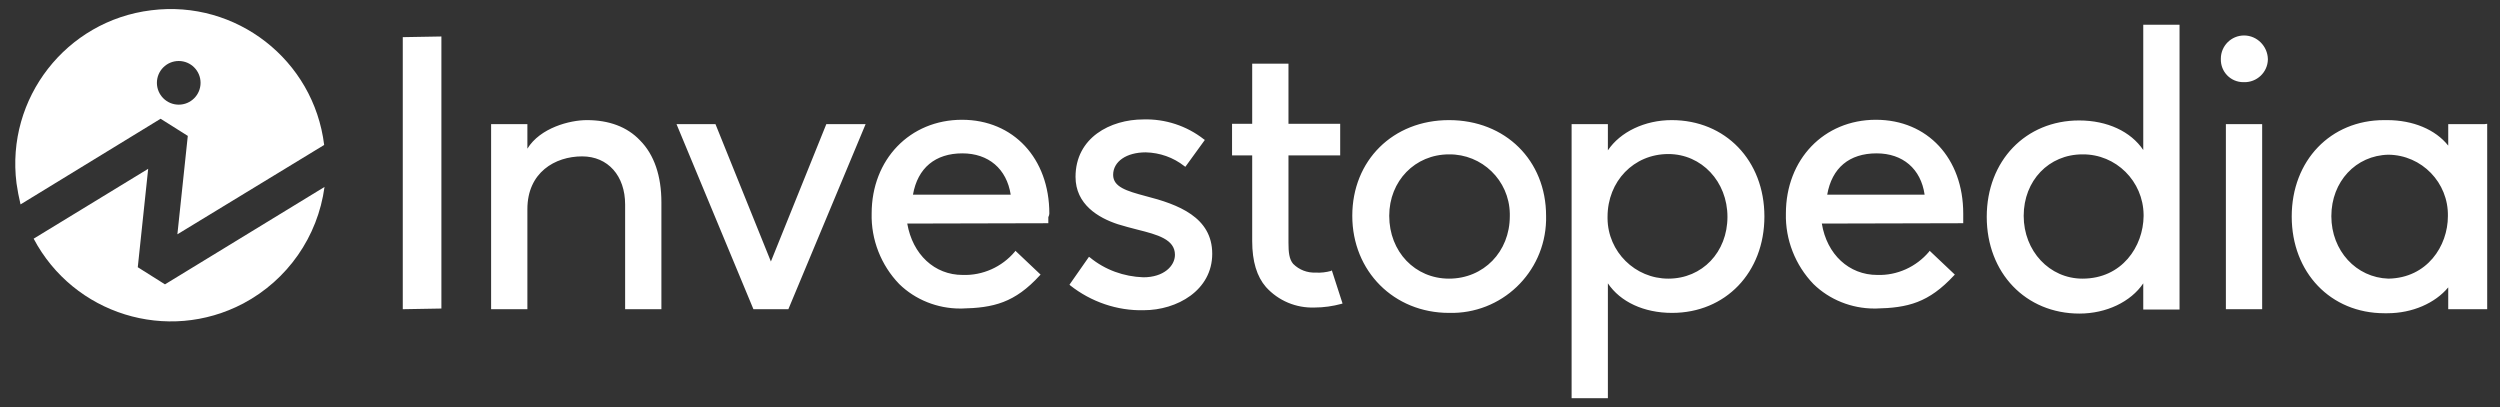
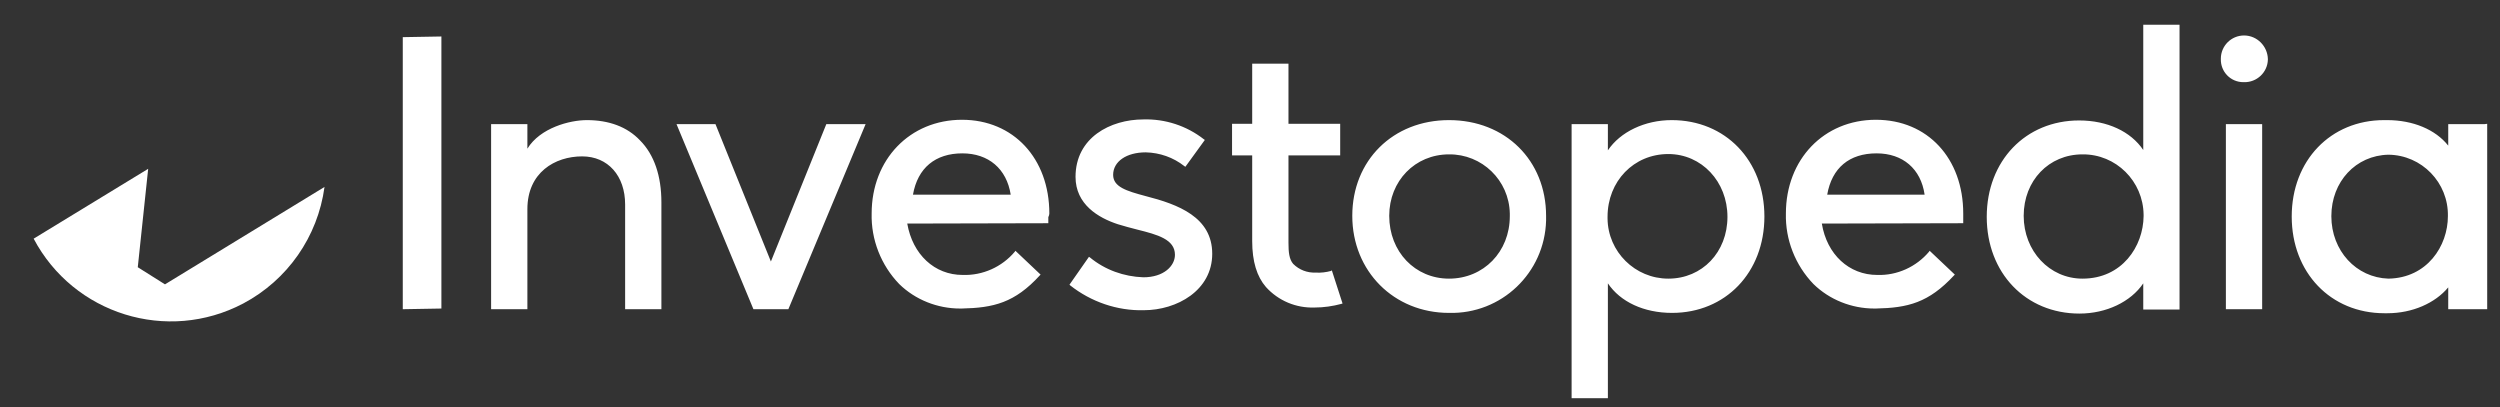
<svg xmlns="http://www.w3.org/2000/svg" width="221" height="36" viewBox="0 0 221 36" fill="none">
  <rect x="0" y="0" width="221" height="36" fill="#333333" stroke="none" />
  <path d="M14.584 25.137L12.179 23.622L13.099 14.923L2.975 21.099C6.508 27.779 14.792 30.362 21.502 26.829C25.421 24.751 28.093 20.92 28.687 16.526L14.584 25.137Z" fill="white" />
-   <path fill-rule="evenodd" clip-rule="evenodd" d="M16.601 12.013L14.197 10.498L1.815 18.07C1.667 17.446 1.548 16.823 1.459 16.199C0.509 8.687 5.853 1.829 13.365 0.908C20.877 -0.042 27.736 5.303 28.656 12.814L15.681 20.712L16.601 12.013ZM17.73 7.322C17.73 8.388 16.866 9.252 15.8 9.252C14.734 9.252 13.87 8.388 13.87 7.322C13.87 6.256 14.734 5.392 15.8 5.392C16.866 5.392 17.73 6.256 17.73 7.322Z" fill="white" />
  <path d="M35.605 27.334L39.02 27.274V3.225L35.605 3.284V27.334ZM51.876 10.618C50.362 10.618 47.749 11.301 46.621 13.142V10.974H43.414V27.334H46.621V18.486C46.621 15.25 49.056 13.824 51.461 13.824C53.747 13.824 55.261 15.546 55.261 18.07V27.334H58.468V17.892C58.468 15.576 57.844 13.676 56.567 12.399C55.439 11.212 53.836 10.618 51.876 10.618ZM68.147 23.118L63.248 10.974H59.804L66.603 27.334H69.691L76.52 10.974H73.046L68.147 23.118ZM128.093 10.618C123.135 10.618 119.542 14.181 119.542 19.08C119.542 23.979 123.224 27.66 128.093 27.66C132.725 27.779 136.555 24.127 136.674 19.495C136.674 19.347 136.674 19.198 136.674 19.08C136.674 14.181 133.081 10.618 128.093 10.618ZM128.093 24.632C125.094 24.632 122.808 22.257 122.808 19.08C122.808 15.992 125.094 13.646 128.093 13.646C131.003 13.617 133.408 15.932 133.467 18.872C133.467 18.931 133.467 19.02 133.467 19.109C133.467 22.257 131.151 24.632 128.093 24.632ZM147.778 10.618C145.403 10.618 143.235 11.657 142.137 13.29V10.974H138.93V35.202H142.137V25.048C143.235 26.681 145.314 27.66 147.808 27.66C152.529 27.66 155.973 24.098 155.973 19.139C155.973 14.181 152.529 10.618 147.778 10.618ZM147.481 24.632C144.542 24.632 142.137 22.257 142.107 19.317V19.288C142.107 19.258 142.107 19.228 142.107 19.169C142.107 16.022 144.423 13.617 147.481 13.617C150.421 13.617 152.707 16.051 152.707 19.169C152.707 22.286 150.48 24.632 147.481 24.632ZM189.464 13.26C188.366 11.627 186.287 10.648 183.793 10.648C179.073 10.648 175.628 14.21 175.628 19.169C175.628 24.127 179.073 27.72 183.823 27.72C186.198 27.72 188.366 26.681 189.464 25.048V27.363H192.671V2.186H189.464V13.26ZM184.09 24.632C181.181 24.632 178.894 22.197 178.894 19.08C178.894 15.962 181.121 13.646 184.09 13.646C187.059 13.617 189.464 16.022 189.494 18.991V19.109C189.464 21.782 187.594 24.632 184.09 24.632ZM196.768 10.974H199.975V27.334H196.768V10.974ZM219.631 10.974H216.424V12.874C215.296 11.449 213.306 10.618 211.02 10.618H210.753C206.032 10.618 202.588 14.181 202.588 19.139C202.588 24.098 206.032 27.69 210.783 27.69H211.05C213.247 27.69 215.266 26.799 216.424 25.404V27.334H219.868V10.944L219.631 10.974ZM211.139 24.632C208.289 24.543 206.091 22.168 206.091 19.109C206.091 16.051 208.259 13.735 211.139 13.676C214.078 13.706 216.454 16.14 216.394 19.109C216.394 21.752 214.553 24.573 211.139 24.632ZM101.252 17.328C99.59 16.883 98.402 16.526 98.402 15.457C98.402 14.27 99.59 13.468 101.282 13.468C102.529 13.498 103.717 13.914 104.697 14.685L104.786 14.745L106.508 12.37L106.419 12.31C104.904 11.123 103.004 10.499 101.074 10.558C98.165 10.558 95.077 12.162 95.077 15.636C95.077 18.07 97.096 19.258 98.818 19.822C99.382 20 99.976 20.149 100.54 20.297C102.321 20.742 103.865 21.158 103.865 22.524C103.865 23.504 102.885 24.513 101.074 24.513C99.352 24.454 97.689 23.86 96.353 22.761L96.264 22.702L94.542 25.166L94.602 25.226C96.442 26.681 98.758 27.482 101.104 27.423C104.043 27.423 107.161 25.671 107.161 22.435C107.161 19.198 104.162 18.07 101.252 17.328ZM173.55 18.872C173.55 14.003 170.403 10.588 165.83 10.588C161.228 10.588 157.873 14.092 157.873 18.872C157.814 21.188 158.705 23.444 160.308 25.107C161.733 26.503 163.693 27.274 165.682 27.274H165.83C168.651 27.215 170.492 26.77 172.748 24.335L172.808 24.276L170.581 22.168L170.522 22.257C169.393 23.593 167.701 24.365 165.949 24.305C163.455 24.305 161.495 22.494 161.05 19.763L173.461 19.733H173.55V19.644C173.55 19.495 173.55 19.347 173.55 19.198C173.55 19.05 173.55 18.961 173.55 18.872ZM161.525 17.209C161.941 14.834 163.485 13.557 165.89 13.557C168.206 13.557 169.809 14.923 170.136 17.209H161.525ZM92.761 18.872C92.761 14.003 89.584 10.588 85.041 10.588C80.439 10.588 77.054 14.092 77.054 18.872C76.995 21.188 77.885 23.444 79.489 25.107C80.914 26.503 82.874 27.274 84.863 27.274H85.011C87.832 27.215 89.703 26.77 91.929 24.335L91.989 24.276L89.762 22.168L89.703 22.257C88.574 23.593 86.882 24.365 85.1 24.305C82.606 24.305 80.677 22.494 80.201 19.763L92.583 19.733H92.672V19.644C92.672 19.495 92.672 19.347 92.672 19.198C92.731 19.08 92.761 18.961 92.761 18.872ZM80.706 17.209C81.122 14.834 82.695 13.557 85.071 13.557C87.387 13.557 88.99 14.923 89.346 17.209H80.706ZM117.672 23.949C117.226 24.068 116.781 24.127 116.306 24.098C115.563 24.127 114.851 23.86 114.316 23.326C113.96 22.91 113.901 22.286 113.901 21.455V13.735H118.473V10.944H113.901V5.63H110.694V10.944H108.913V13.735H110.694V21.307C110.694 23.118 111.11 24.454 111.911 25.374C113.01 26.592 114.584 27.245 116.217 27.185C117.018 27.185 117.82 27.067 118.592 26.859L118.681 26.829L117.731 23.89L117.672 23.949ZM198.372 3.136C197.243 3.136 196.323 4.056 196.323 5.184V5.214C196.293 6.342 197.184 7.263 198.312 7.263C198.342 7.263 198.342 7.263 198.372 7.263C199.5 7.292 200.45 6.402 200.48 5.273V5.214C200.45 4.086 199.53 3.136 198.372 3.136Z" fill="white" />
</svg>